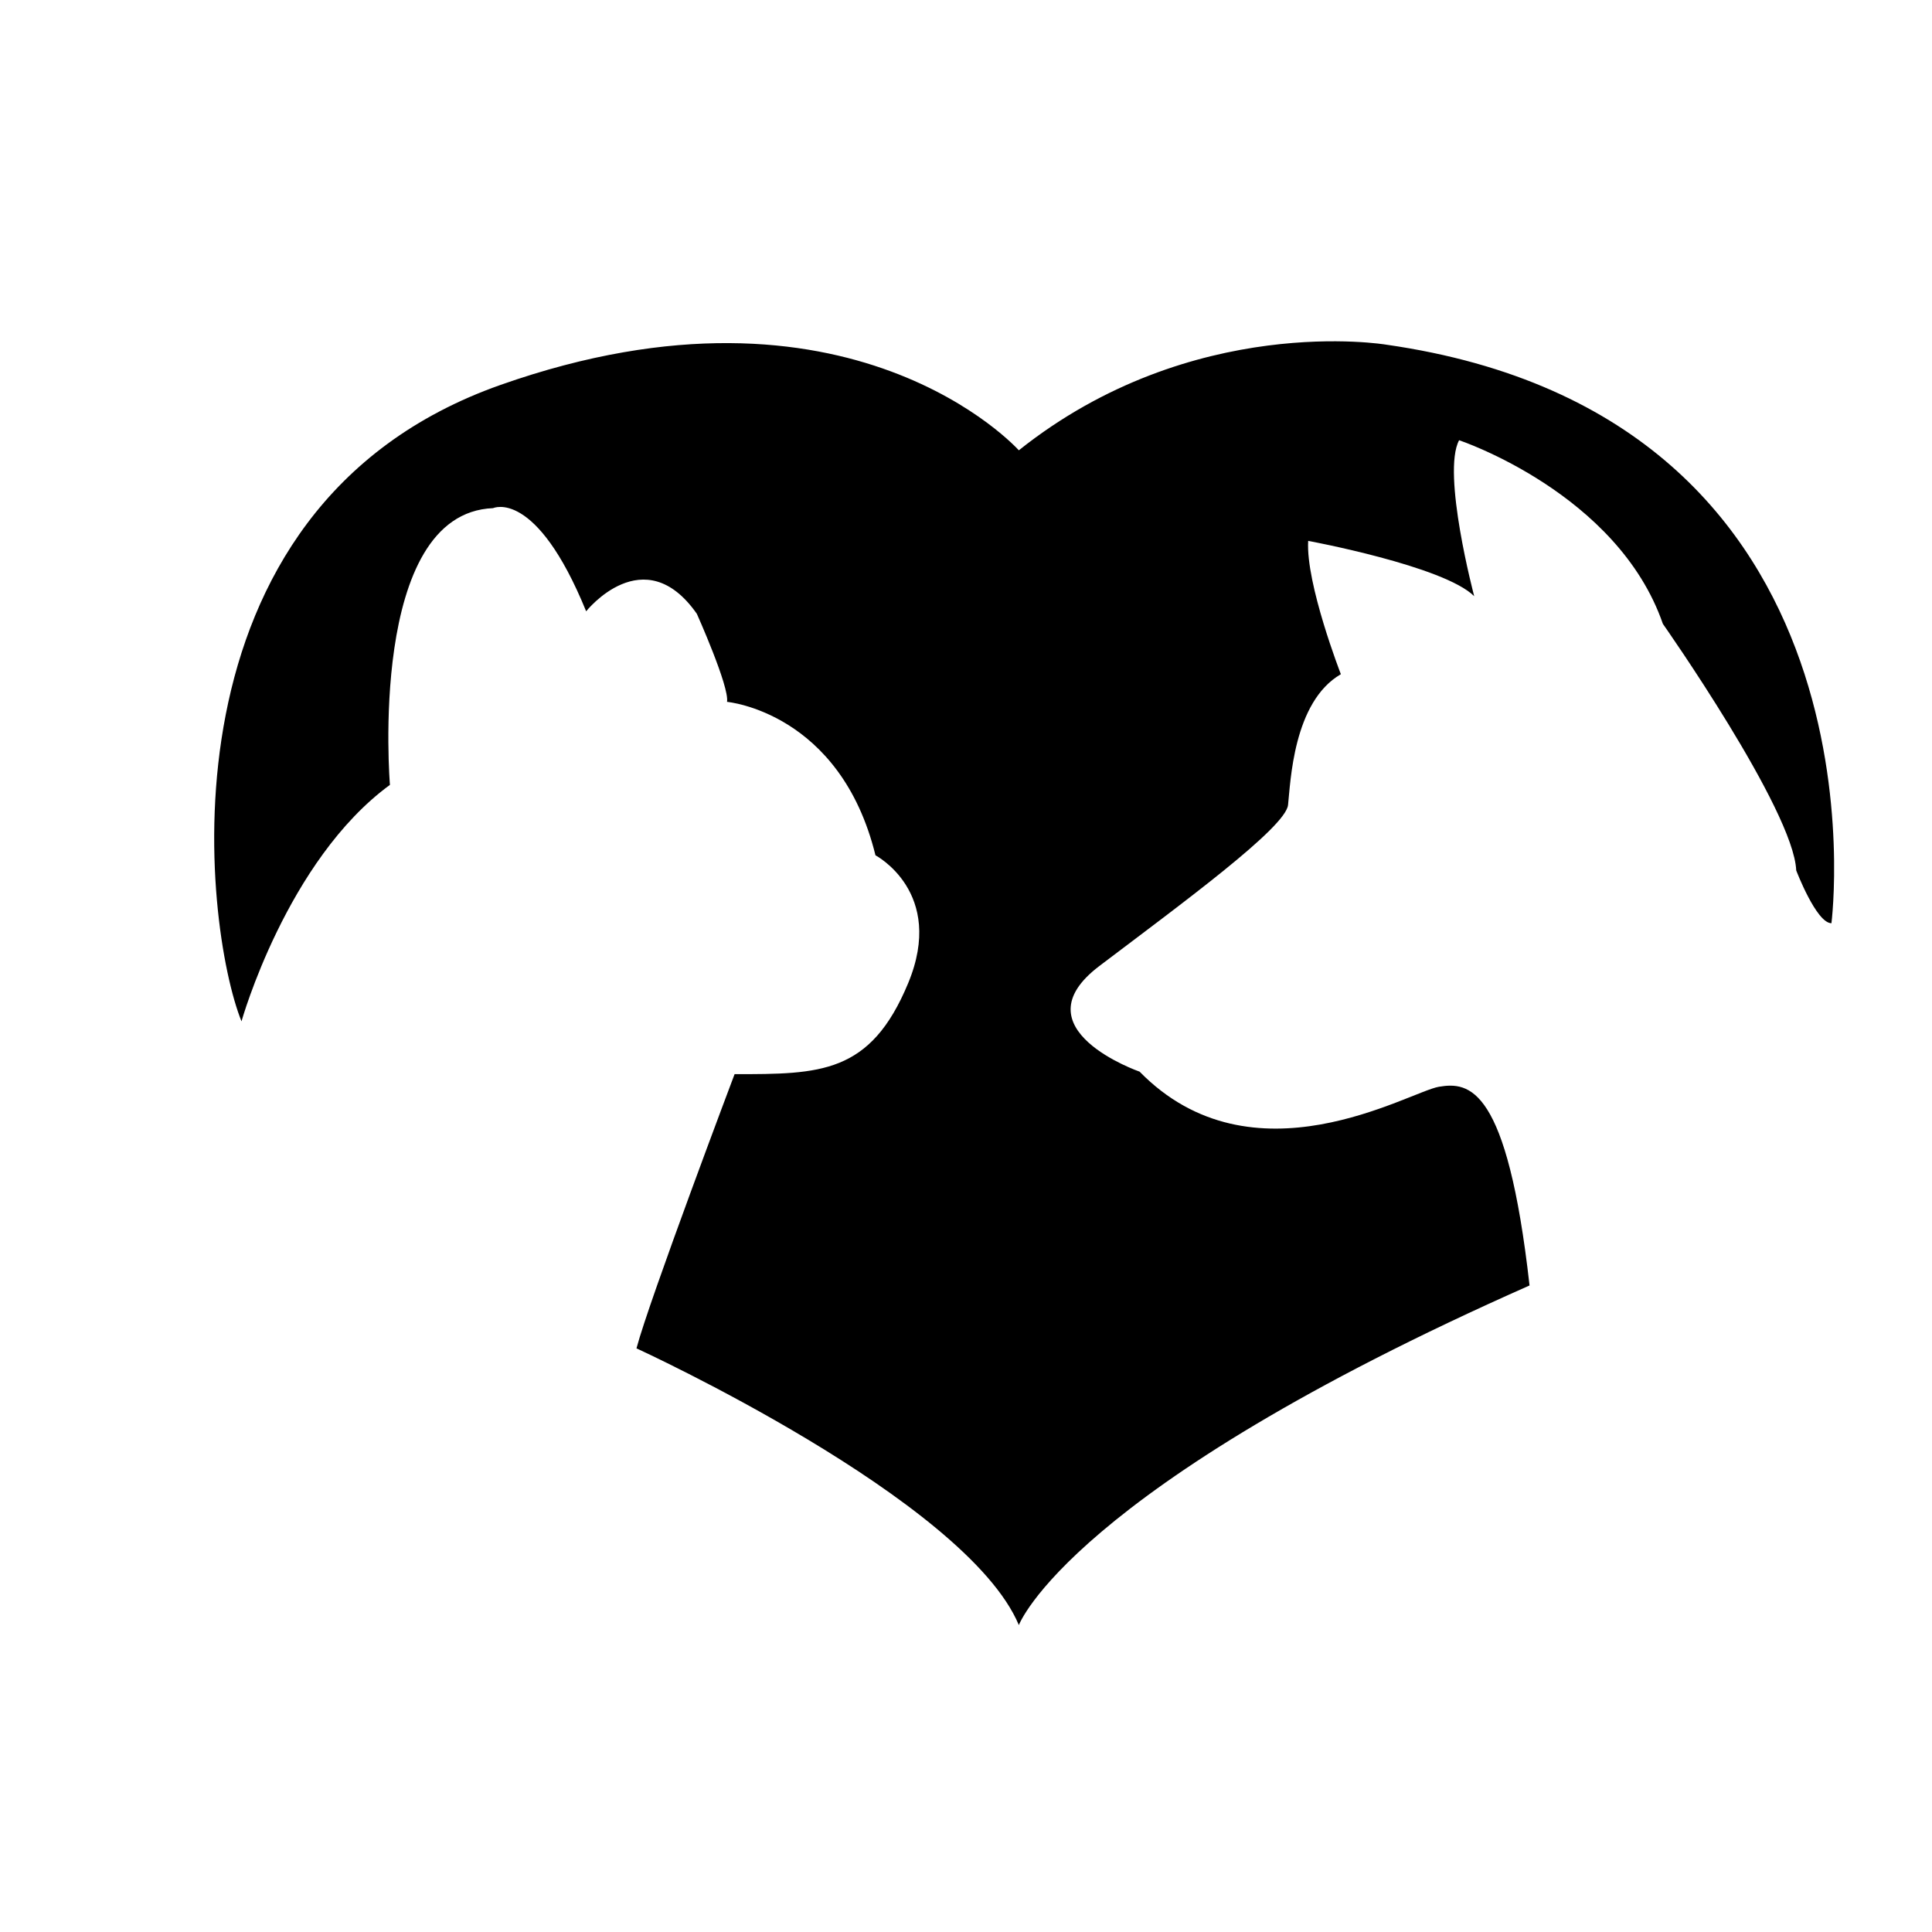
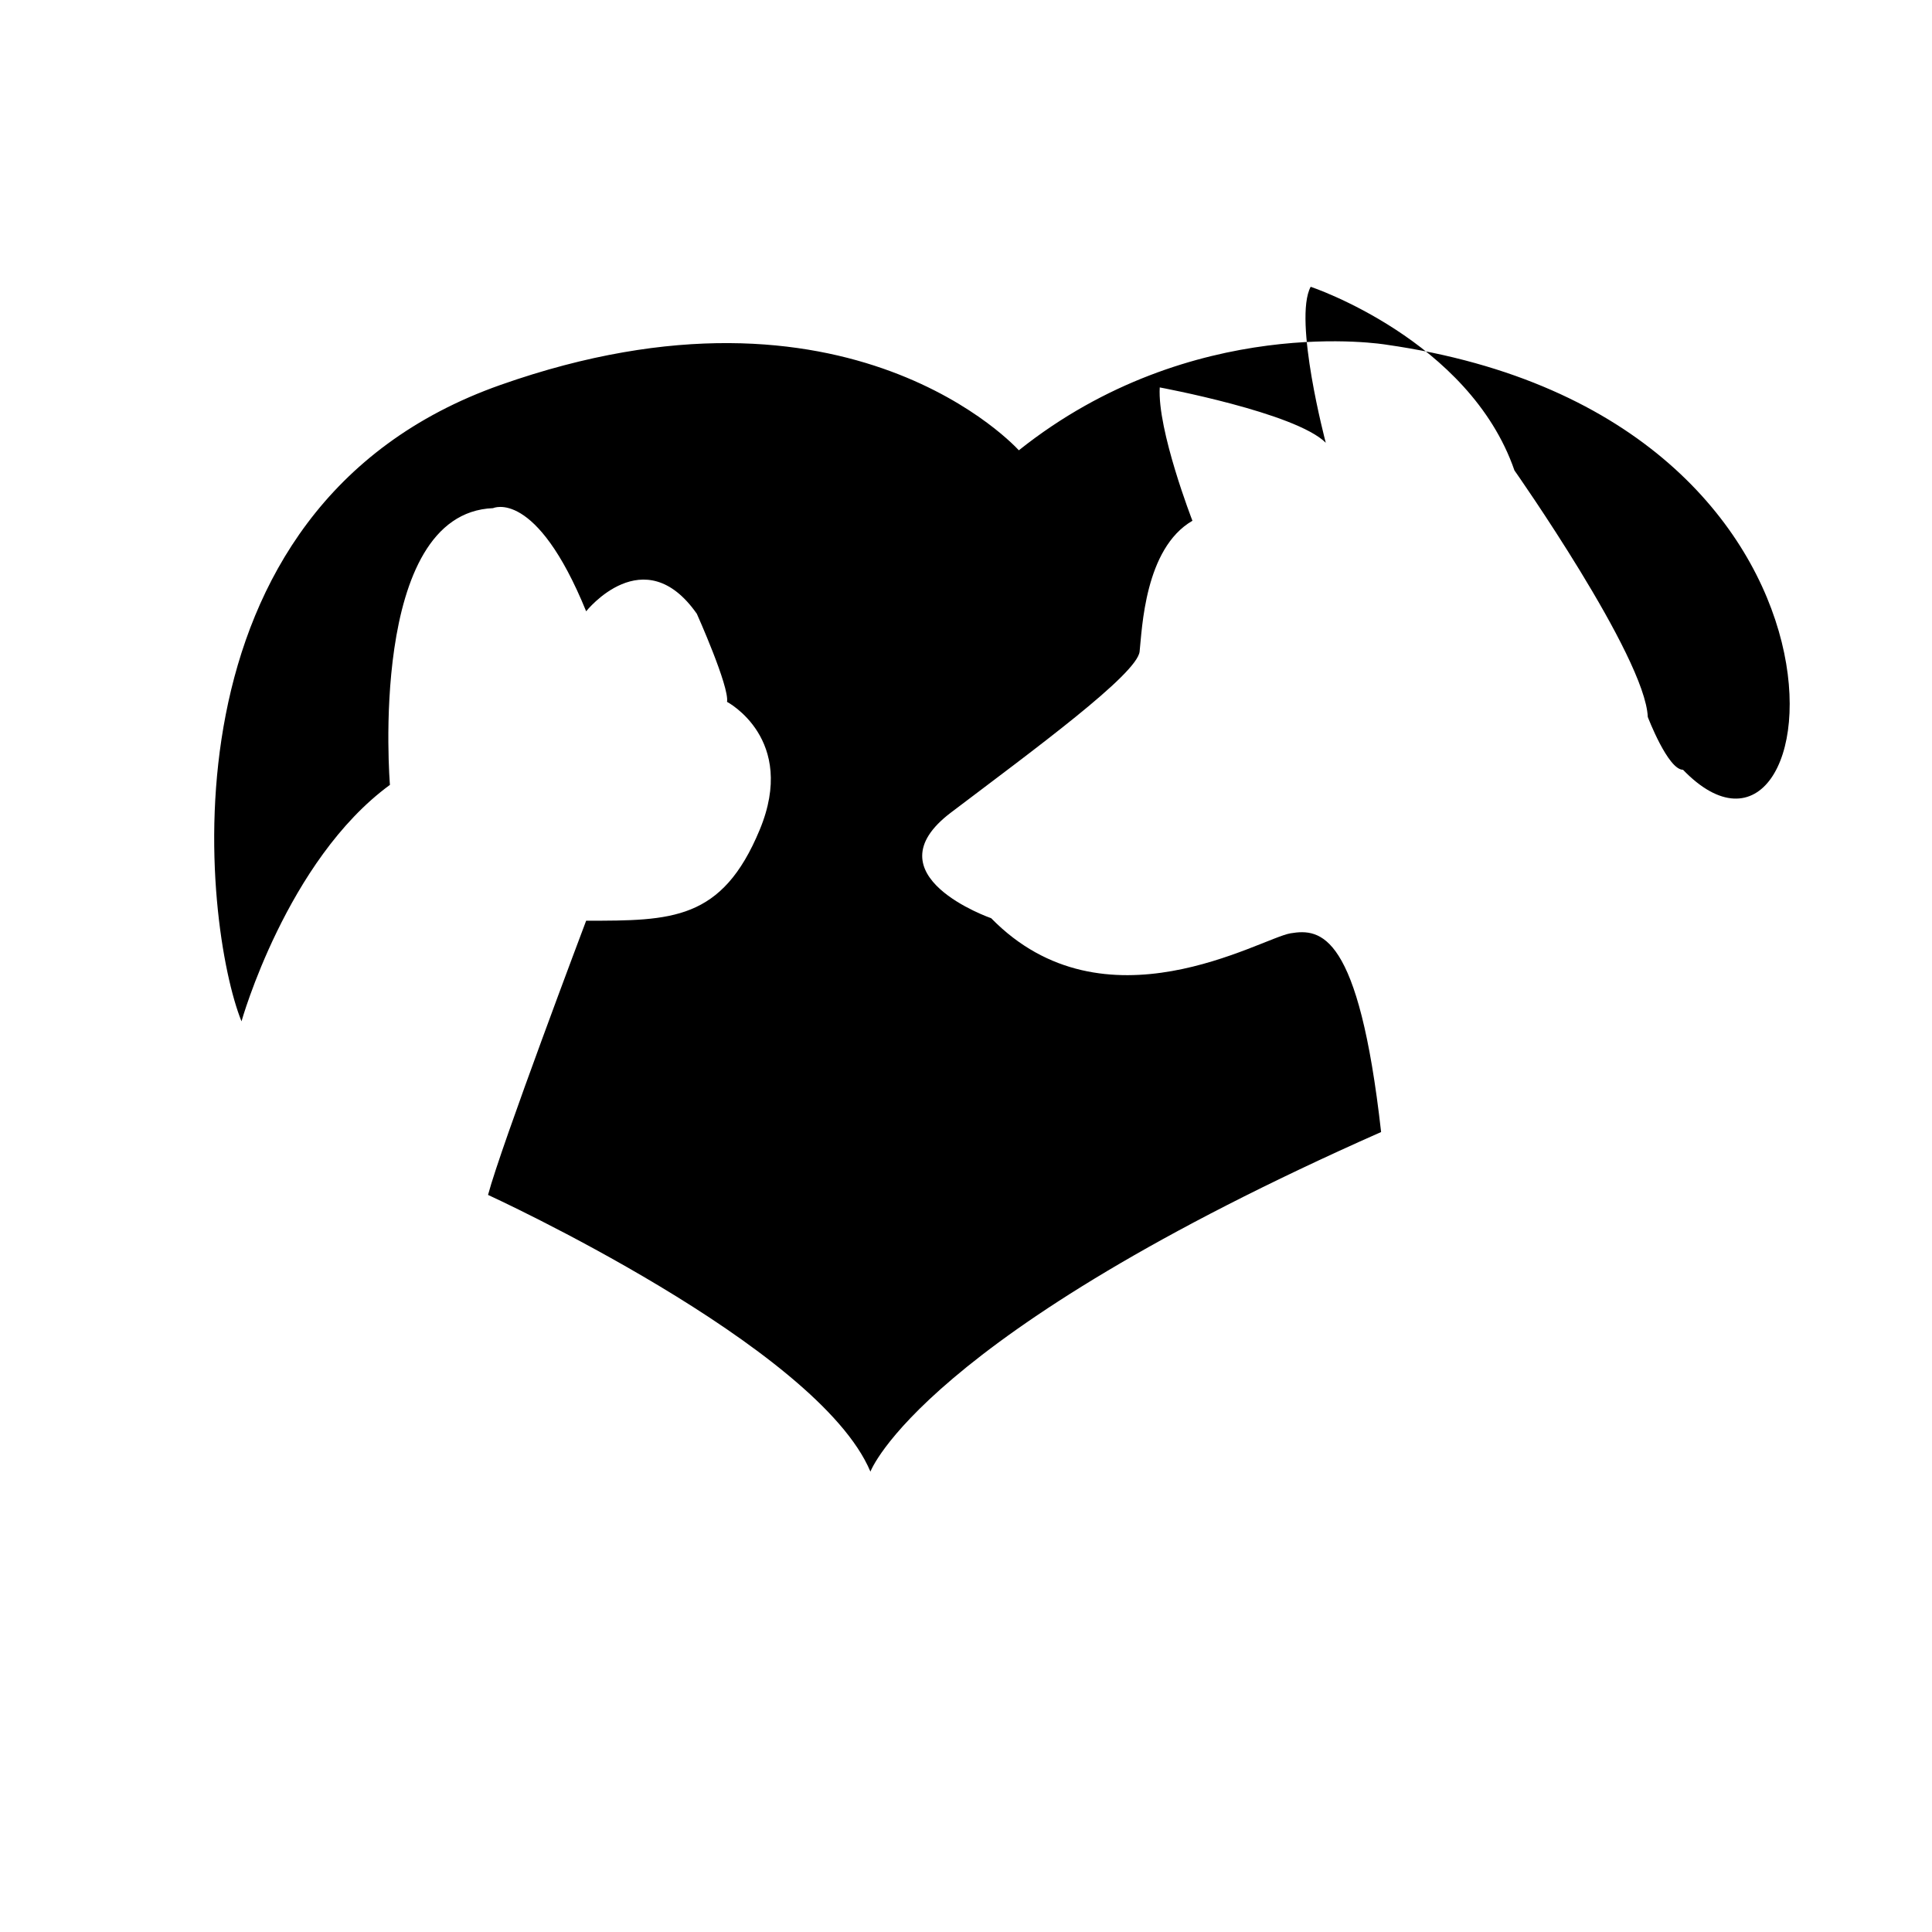
<svg xmlns="http://www.w3.org/2000/svg" version="1.1" id="Layer_1" x="0px" y="0px" viewBox="0 0 64 64" style="enable-background:new 0 0 64 64;" xml:space="preserve">
-   <path d="M45.917,11.417c0,0-6.417-1.083-12.167,3.5c0,0-5.583-6.25-17.167-2.167C5,16.833,6.75,30.75,8,33.833  c0,0,1.5-5.333,4.917-7.833c0,0-0.75-9,3.417-9.167c0,0,1.417-0.667,3.083,3.417c0,0,1.917-2.417,3.667,0.083  c0,0,1.083,2.417,1,2.917c0,0,3.75,0.333,4.917,5.083c0,0,2.333,1.222,1.083,4.236c-1.25,3.014-2.917,3.014-5.75,3.014  c0,0-2.833,7.5-3.25,9.083c0,0,10.917,5,12.667,9.167c0,0,1.667-4.5,16.917-11.25c-0.744-6.607-2-6.75-3-6.583  c-1,0.167-6.167,3.333-9.917-0.5c0,0-4.083-1.417-1.333-3.5c2.75-2.083,6.167-4.583,6.25-5.333c0.083-0.75,0.167-3.417,1.75-4.333  c0,0-1.167-3-1.083-4.417c0,0,4.5,0.833,5.5,1.833c0,0-1.083-4.083-0.5-5.167c0,0,5.25,1.75,6.75,6.083c0,0,4.333,6.167,4.417,8.167  c0,0,0.667,1.75,1.167,1.75C60.667,30.583,62.833,13.833,45.917,11.417z" />
+   <path d="M45.917,11.417c0,0-6.417-1.083-12.167,3.5c0,0-5.583-6.25-17.167-2.167C5,16.833,6.75,30.75,8,33.833  c0,0,1.5-5.333,4.917-7.833c0,0-0.75-9,3.417-9.167c0,0,1.417-0.667,3.083,3.417c0,0,1.917-2.417,3.667,0.083  c0,0,1.083,2.417,1,2.917c0,0,2.333,1.222,1.083,4.236c-1.25,3.014-2.917,3.014-5.75,3.014  c0,0-2.833,7.5-3.25,9.083c0,0,10.917,5,12.667,9.167c0,0,1.667-4.5,16.917-11.25c-0.744-6.607-2-6.75-3-6.583  c-1,0.167-6.167,3.333-9.917-0.5c0,0-4.083-1.417-1.333-3.5c2.75-2.083,6.167-4.583,6.25-5.333c0.083-0.75,0.167-3.417,1.75-4.333  c0,0-1.167-3-1.083-4.417c0,0,4.5,0.833,5.5,1.833c0,0-1.083-4.083-0.5-5.167c0,0,5.25,1.75,6.75,6.083c0,0,4.333,6.167,4.417,8.167  c0,0,0.667,1.75,1.167,1.75C60.667,30.583,62.833,13.833,45.917,11.417z" />
</svg>